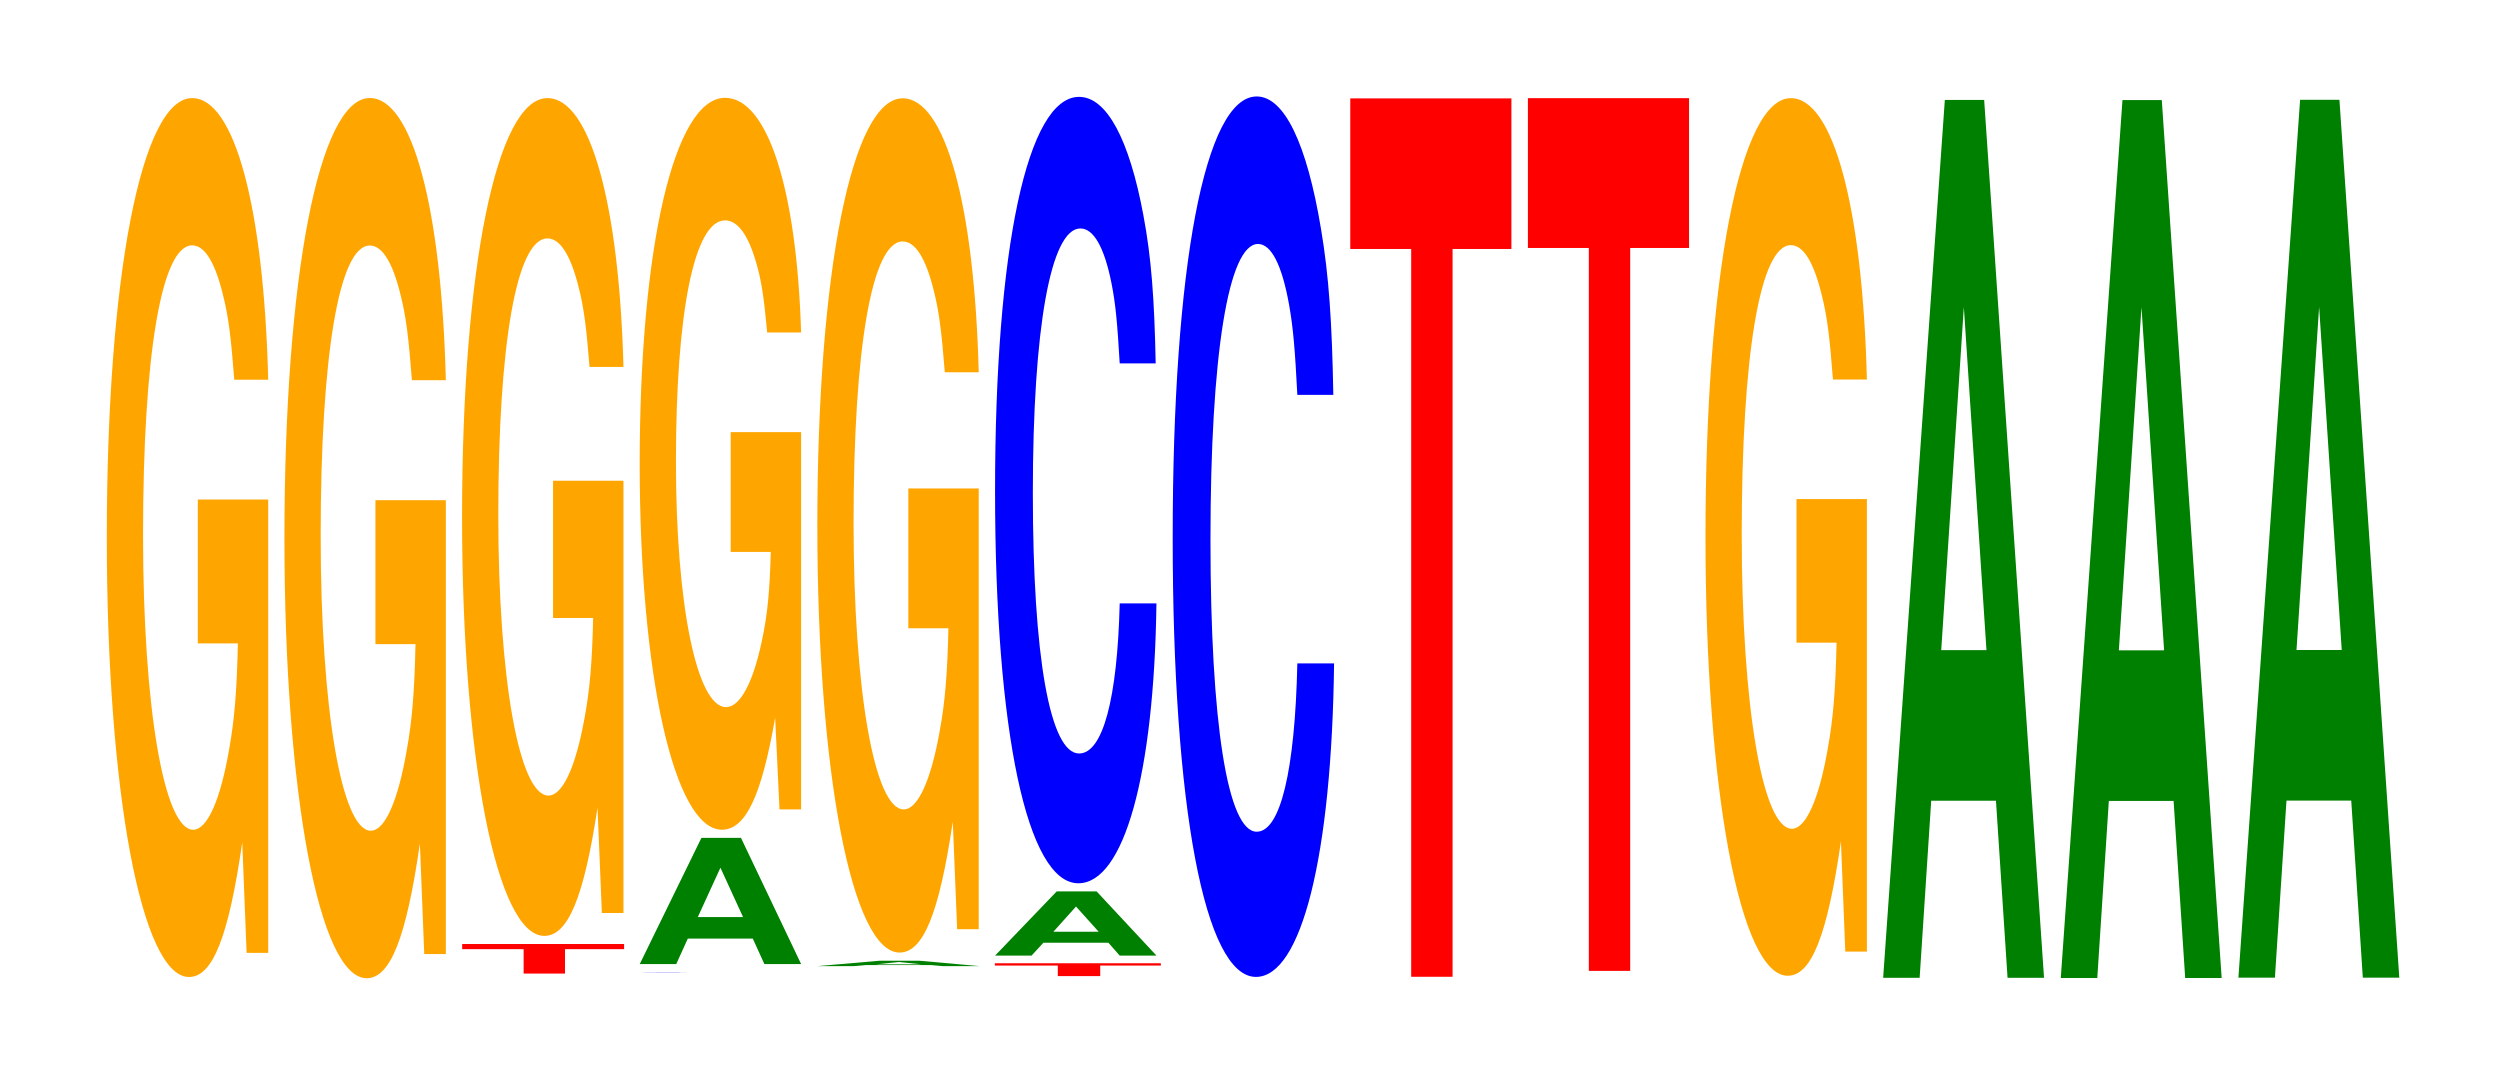
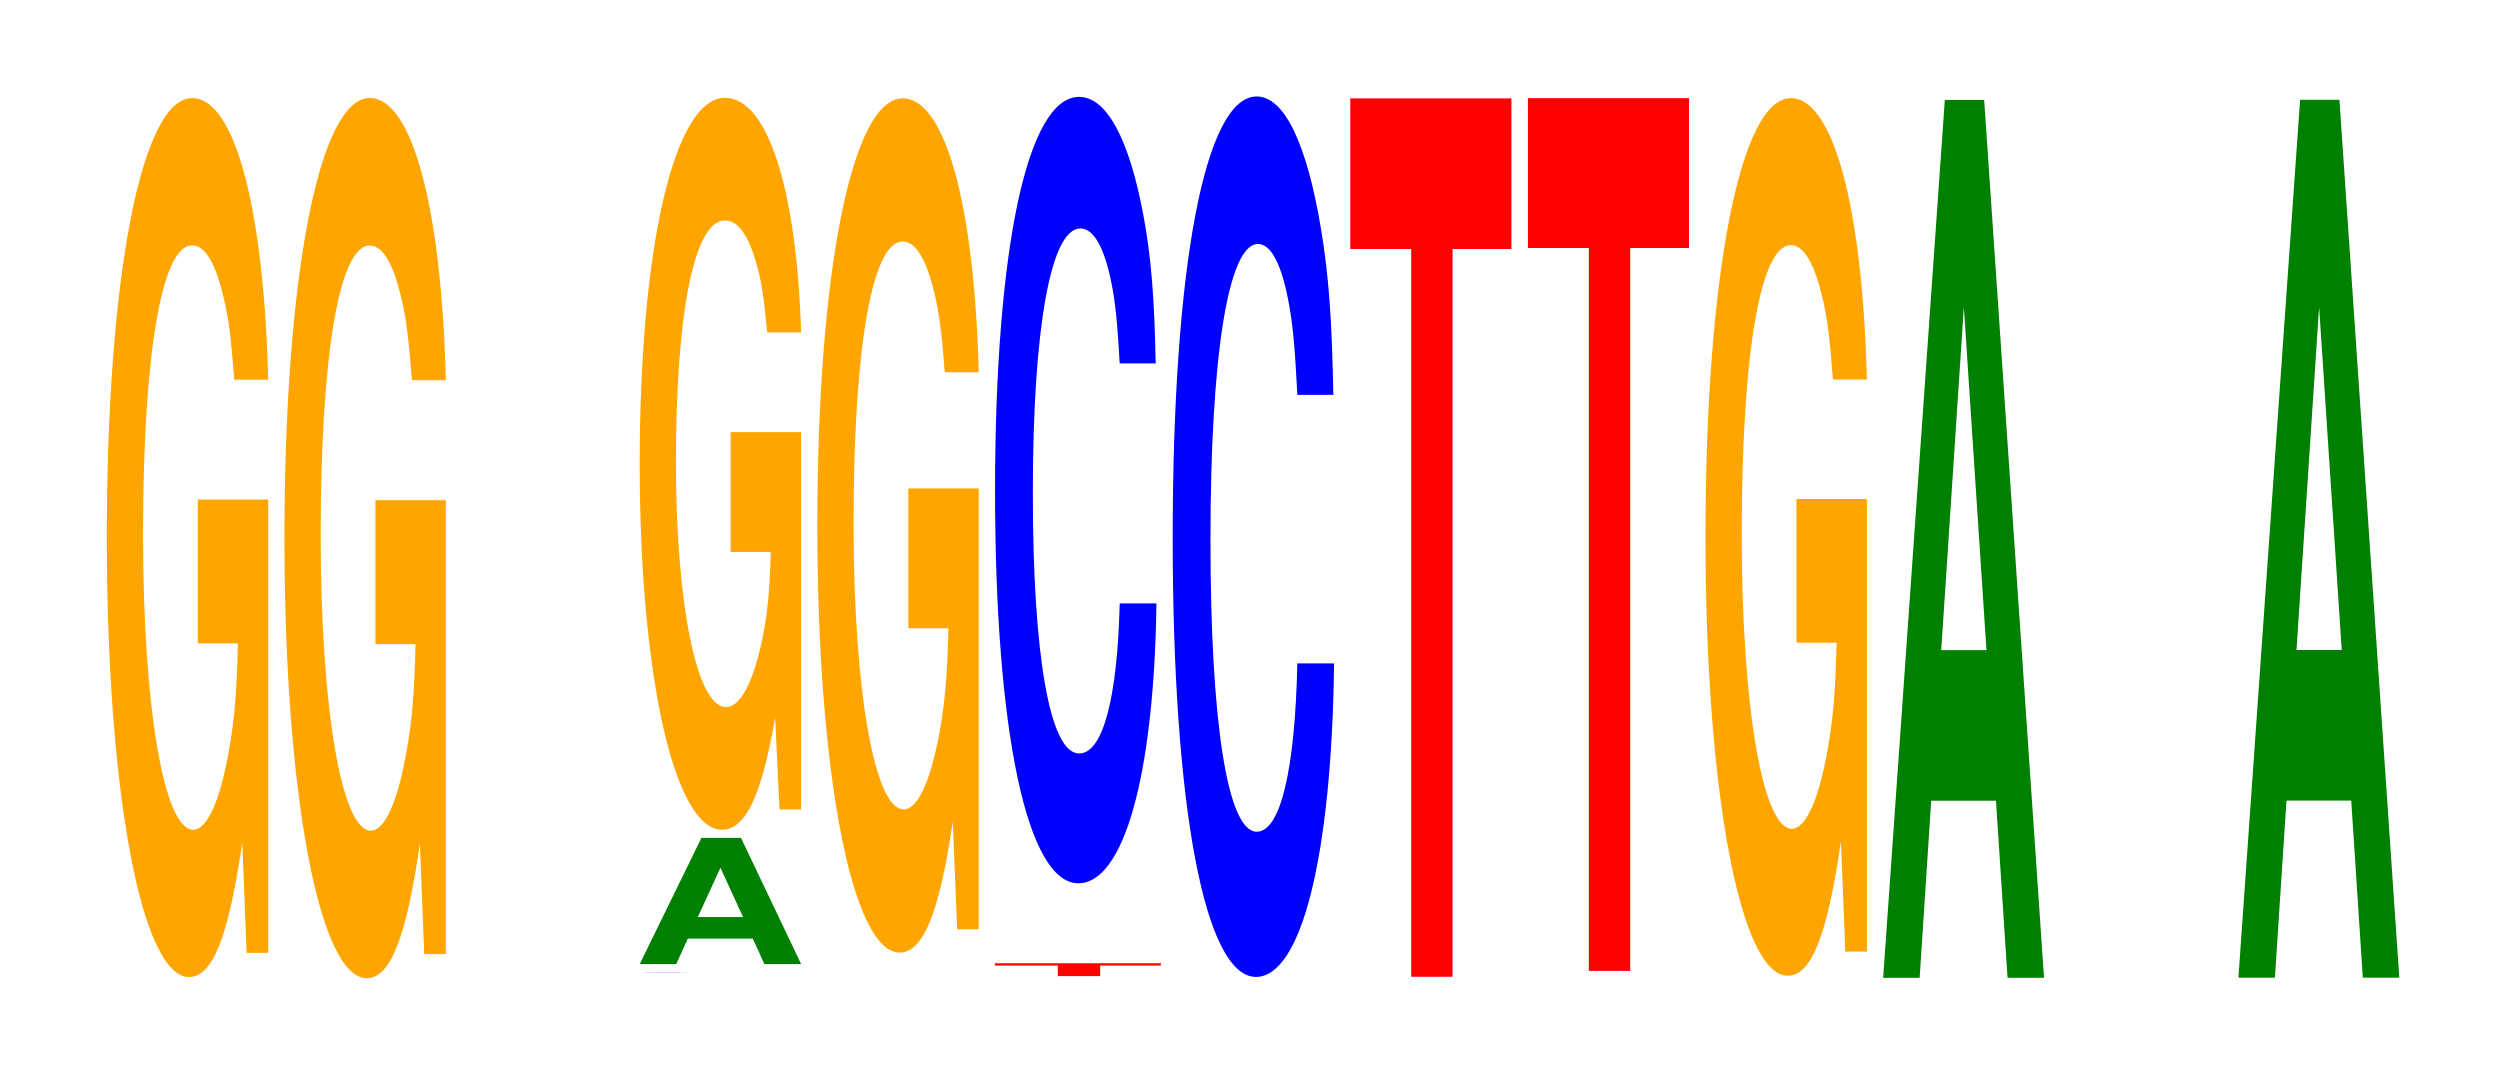
<svg xmlns="http://www.w3.org/2000/svg" xmlns:xlink="http://www.w3.org/1999/xlink" width="152pt" height="66pt" viewBox="0 0 152 66" version="1.1">
  <defs>
    <g>
      <symbol overflow="visible" id="glyph0-0">
        <path style="stroke:none;" d="M 10.422 -27.422 L 6.141 -27.422 L 6.141 -18.672 L 8.578 -18.672 C 8.516 -15.812 8.375 -14.062 8.047 -12.234 C 7.516 -9.156 6.719 -7.344 5.859 -7.344 C 4.094 -7.344 2.812 -14.766 2.812 -25.25 C 2.812 -36.234 3.938 -42.875 5.797 -42.875 C 6.562 -42.875 7.203 -41.828 7.688 -39.797 C 8 -38.547 8.156 -37.359 8.359 -34.703 L 10.422 -34.703 C 10.156 -45.188 8.375 -51.828 5.797 -51.828 C 2.719 -51.828 0.609 -41 0.609 -25.109 C 0.609 -9.656 2.719 1.609 5.609 1.609 C 7.047 1.609 8.016 -0.844 8.844 -6.578 L 9.109 0.141 L 10.422 0.141 Z M 10.422 -27.422 " />
      </symbol>
      <symbol overflow="visible" id="glyph1-0">
        <path style="stroke:none;" d="M 10.422 -27.453 L 6.141 -27.453 L 6.141 -18.703 L 8.578 -18.703 C 8.516 -15.828 8.375 -14.078 8.047 -12.266 C 7.516 -9.172 6.719 -7.359 5.859 -7.359 C 4.094 -7.359 2.812 -14.781 2.812 -25.281 C 2.812 -36.281 3.938 -42.938 5.797 -42.938 C 6.562 -42.938 7.203 -41.891 7.688 -39.859 C 8 -38.594 8.156 -37.406 8.359 -34.75 L 10.422 -34.75 C 10.156 -45.25 8.375 -51.906 5.797 -51.906 C 2.719 -51.906 0.609 -41.047 0.609 -25.141 C 0.609 -9.672 2.719 1.609 5.609 1.609 C 7.047 1.609 8.016 -0.844 8.844 -6.578 L 9.109 0.141 L 10.422 0.141 Z M 10.422 -27.453 " />
      </symbol>
      <symbol overflow="visible" id="glyph2-0">
-         <path style="stroke:none;" d="M 6.484 -1.484 L 10.078 -1.484 L 10.078 -1.797 L 0.234 -1.797 L 0.234 -1.484 L 3.969 -1.484 L 3.969 0 L 6.484 0 Z M 6.484 -1.484 " />
-       </symbol>
+         </symbol>
      <symbol overflow="visible" id="glyph3-0">
-         <path style="stroke:none;" d="M 10.422 -26.141 L 6.141 -26.141 L 6.141 -17.797 L 8.578 -17.797 C 8.516 -15.062 8.375 -13.406 8.047 -11.672 C 7.516 -8.734 6.719 -7 5.859 -7 C 4.094 -7 2.812 -14.062 2.812 -24.062 C 2.812 -34.531 3.938 -40.875 5.797 -40.875 C 6.562 -40.875 7.203 -39.875 7.688 -37.938 C 8 -36.734 8.156 -35.609 8.359 -33.062 L 10.422 -33.062 C 10.156 -43.062 8.375 -49.406 5.797 -49.406 C 2.719 -49.406 0.609 -39.062 0.609 -23.938 C 0.609 -9.203 2.719 1.531 5.609 1.531 C 7.047 1.531 8.016 -0.797 8.844 -6.266 L 9.109 0.141 L 10.422 0.141 Z M 10.422 -26.141 " />
-       </symbol>
+         </symbol>
      <symbol overflow="visible" id="glyph4-0">
        <path style="stroke:none;" d="M 10.438 -0.016 C 10.359 -0.016 10.172 -0.016 9.688 -0.016 C 8.828 -0.016 7.453 -0.016 5.781 -0.016 C 2.641 -0.016 0.672 -0.016 0.672 0 C 0.672 0 2.625 0 5.734 0 C 8.5 0 10.344 0 10.484 0 L 8.25 0 C 8.109 0 7.219 0 5.781 0 C 4.016 0 2.969 0 2.969 0 C 2.969 -0.016 4.062 -0.016 5.859 -0.016 C 6.656 -0.016 7.312 -0.016 7.75 -0.016 C 8 -0.016 8.109 -0.016 8.25 -0.016 Z M 10.438 -0.016 " />
      </symbol>
      <symbol overflow="visible" id="glyph5-0">
        <path style="stroke:none;" d="M 7.25 -1.547 L 7.953 0 L 10.188 0 L 6.531 -7.672 L 4.125 -7.672 L 0.375 0 L 2.594 0 L 3.297 -1.547 Z M 6.656 -2.859 L 3.906 -2.859 L 5.281 -5.859 Z M 6.656 -2.859 " />
      </symbol>
      <symbol overflow="visible" id="glyph6-0">
        <path style="stroke:none;" d="M 10.422 -22.828 L 6.141 -22.828 L 6.141 -15.547 L 8.578 -15.547 C 8.516 -13.156 8.375 -11.703 8.047 -10.188 C 7.516 -7.625 6.719 -6.109 5.859 -6.109 C 4.094 -6.109 2.812 -12.281 2.812 -21.016 C 2.812 -30.172 3.938 -35.703 5.797 -35.703 C 6.562 -35.703 7.203 -34.828 7.688 -33.141 C 8 -32.094 8.156 -31.094 8.359 -28.891 L 10.422 -28.891 C 10.156 -37.625 8.375 -43.156 5.797 -43.156 C 2.719 -43.156 0.609 -34.125 0.609 -20.906 C 0.609 -8.031 2.719 1.344 5.609 1.344 C 7.047 1.344 8.016 -0.703 8.844 -5.469 L 9.109 0.109 L 10.422 0.109 Z M 10.422 -22.828 " />
      </symbol>
      <symbol overflow="visible" id="glyph7-0">
-         <path style="stroke:none;" d="M 7.297 -0.062 L 8 0 L 10.234 0 L 6.562 -0.328 L 4.156 -0.328 L 0.375 0 L 2.609 0 L 3.312 -0.062 Z M 6.703 -0.109 L 3.938 -0.109 L 5.312 -0.25 Z M 6.703 -0.109 " />
-       </symbol>
+         </symbol>
      <symbol overflow="visible" id="glyph8-0">
        <path style="stroke:none;" d="M 10.422 -26.656 L 6.141 -26.656 L 6.141 -18.156 L 8.578 -18.156 C 8.516 -15.359 8.375 -13.672 8.047 -11.891 C 7.516 -8.906 6.719 -7.141 5.859 -7.141 C 4.094 -7.141 2.812 -14.344 2.812 -24.547 C 2.812 -35.219 3.938 -41.672 5.797 -41.672 C 6.562 -41.672 7.203 -40.656 7.688 -38.688 C 8 -37.453 8.156 -36.297 8.359 -33.719 L 10.422 -33.719 C 10.156 -43.922 8.375 -50.375 5.797 -50.375 C 2.719 -50.375 0.609 -39.844 0.609 -24.406 C 0.609 -9.375 2.719 1.562 5.609 1.562 C 7.047 1.562 8.016 -0.812 8.844 -6.391 L 9.109 0.141 L 10.422 0.141 Z M 10.422 -26.656 " />
      </symbol>
      <symbol overflow="visible" id="glyph9-0">
        <path style="stroke:none;" d="M 6.641 -0.641 L 10.328 -0.641 L 10.328 -0.781 L 0.234 -0.781 L 0.234 -0.641 L 4.062 -0.641 L 4.062 0 L 6.641 0 Z M 6.641 -0.641 " />
      </symbol>
      <symbol overflow="visible" id="glyph10-0">
-         <path style="stroke:none;" d="M 7.266 -0.781 L 7.953 0 L 10.188 0 L 6.547 -3.906 L 4.125 -3.906 L 0.375 0 L 2.594 0 L 3.312 -0.781 Z M 6.672 -1.453 L 3.922 -1.453 L 5.297 -2.984 Z M 6.672 -1.453 " />
-       </symbol>
+         </symbol>
      <symbol overflow="visible" id="glyph11-0">
        <path style="stroke:none;" d="M 10.438 -30.172 C 10.359 -34.109 10.172 -36.625 9.688 -39.188 C 8.828 -43.812 7.453 -46.375 5.781 -46.375 C 2.641 -46.375 0.672 -37.188 0.672 -22.406 C 0.672 -7.766 2.625 1.438 5.734 1.438 C 8.5 1.438 10.344 -5.125 10.484 -15.578 L 8.25 -15.578 C 8.109 -9.766 7.219 -6.453 5.781 -6.453 C 4.016 -6.453 2.969 -12.328 2.969 -22.281 C 2.969 -32.359 4.062 -38.375 5.859 -38.375 C 6.656 -38.375 7.312 -37.25 7.75 -35.047 C 8 -33.797 8.109 -32.609 8.25 -30.172 Z M 10.438 -30.172 " />
      </symbol>
      <symbol overflow="visible" id="glyph12-0">
        <path style="stroke:none;" d="M 10.438 -33.781 C 10.359 -38.188 10.172 -41 9.688 -43.875 C 8.828 -49.062 7.453 -51.922 5.781 -51.922 C 2.641 -51.922 0.672 -41.625 0.672 -25.094 C 0.672 -8.688 2.625 1.609 5.734 1.609 C 8.5 1.609 10.344 -5.75 10.484 -17.453 L 8.25 -17.453 C 8.109 -10.938 7.219 -7.219 5.781 -7.219 C 4.016 -7.219 2.969 -13.812 2.969 -24.953 C 2.969 -36.234 4.062 -42.953 5.859 -42.953 C 6.656 -42.953 7.312 -41.703 7.75 -39.25 C 8 -37.844 8.109 -36.516 8.25 -33.781 Z M 10.438 -33.781 " />
      </symbol>
      <symbol overflow="visible" id="glyph13-0">
        <path style="stroke:none;" d="M 6.453 -44.25 L 10.031 -44.25 L 10.031 -53.406 L 0.234 -53.406 L 0.234 -44.25 L 3.938 -44.25 L 3.938 0 L 6.453 0 Z M 6.453 -44.25 " />
      </symbol>
      <symbol overflow="visible" id="glyph14-0">
        <path style="stroke:none;" d="M 6.453 -43.953 L 10.031 -43.953 L 10.031 -53.062 L 0.234 -53.062 L 0.234 -43.953 L 3.938 -43.953 L 3.938 0 L 6.453 0 Z M 6.453 -43.953 " />
      </symbol>
      <symbol overflow="visible" id="glyph15-0">
        <path style="stroke:none;" d="M 10.422 -27.375 L 6.141 -27.375 L 6.141 -18.641 L 8.578 -18.641 C 8.516 -15.781 8.375 -14.031 8.047 -12.219 C 7.516 -9.156 6.719 -7.328 5.859 -7.328 C 4.094 -7.328 2.812 -14.734 2.812 -25.219 C 2.812 -36.172 3.938 -42.812 5.797 -42.812 C 6.562 -42.812 7.203 -41.766 7.688 -39.734 C 8 -38.484 8.156 -37.297 8.359 -34.641 L 10.422 -34.641 C 10.156 -45.125 8.375 -51.75 5.797 -51.75 C 2.719 -51.75 0.609 -40.922 0.609 -25.078 C 0.609 -9.641 2.719 1.609 5.609 1.609 C 7.047 1.609 8.016 -0.844 8.844 -6.562 L 9.109 0.141 L 10.422 0.141 Z M 10.422 -27.375 " />
      </symbol>
      <symbol overflow="visible" id="glyph16-0">
        <path style="stroke:none;" d="M 7.234 -10.766 L 7.938 0 L 10.156 0 L 6.516 -53.375 L 4.125 -53.375 L 0.375 0 L 2.594 0 L 3.297 -10.766 Z M 6.656 -19.922 L 3.906 -19.922 L 5.281 -40.781 Z M 6.656 -19.922 " />
      </symbol>
      <symbol overflow="visible" id="glyph17-0">
-         <path style="stroke:none;" d="M 7.234 -10.766 L 7.938 0 L 10.156 0 L 6.516 -53.375 L 4.125 -53.375 L 0.375 0 L 2.594 0 L 3.297 -10.766 Z M 6.656 -19.922 L 3.906 -19.922 L 5.281 -40.781 Z M 6.656 -19.922 " />
-       </symbol>
+         </symbol>
      <symbol overflow="visible" id="glyph18-0">
        <path style="stroke:none;" d="M 7.234 -10.766 L 7.938 0 L 10.156 0 L 6.516 -53.375 L 4.125 -53.375 L 0.375 0 L 2.594 0 L 3.297 -10.766 Z M 6.656 -19.922 L 3.906 -19.922 L 5.281 -40.781 Z M 6.656 -19.922 " />
      </symbol>
    </g>
  </defs>
  <g id="surface1">
    <g style="fill:rgb(100%,64.647%,0%);fill-opacity:1;">
      <use xlink:href="#glyph0-0" x="5.885" y="57.792" />
    </g>
    <g style="fill:rgb(100%,64.647%,0%);fill-opacity:1;">
      <use xlink:href="#glyph1-0" x="16.685" y="57.866" />
    </g>
    <g style="fill:rgb(100%,0%,0%);fill-opacity:1;">
      <use xlink:href="#glyph2-0" x="27.867" y="59.193" />
    </g>
    <g style="fill:rgb(100%,64.647%,0%);fill-opacity:1;">
      <use xlink:href="#glyph3-0" x="27.485" y="55.371" />
    </g>
    <g style="fill:rgb(0%,0%,100%);fill-opacity:1;">
      <use xlink:href="#glyph4-0" x="38.228" y="59.132" />
    </g>
    <g style="fill:rgb(0%,50.194%,0%);fill-opacity:1;">
      <use xlink:href="#glyph5-0" x="38.521" y="58.616" />
    </g>
    <g style="fill:rgb(100%,64.647%,0%);fill-opacity:1;">
      <use xlink:href="#glyph6-0" x="38.285" y="49.103" />
    </g>
    <g style="fill:rgb(0%,50.194%,0%);fill-opacity:1;">
      <use xlink:href="#glyph7-0" x="49.325" y="58.74" />
    </g>
    <g style="fill:rgb(100%,64.647%,0%);fill-opacity:1;">
      <use xlink:href="#glyph8-0" x="49.085" y="56.353" />
    </g>
    <g style="fill:rgb(100%,0%,0%);fill-opacity:1;">
      <use xlink:href="#glyph9-0" x="60.252" y="59.347" />
    </g>
    <g style="fill:rgb(0%,50.194%,0%);fill-opacity:1;">
      <use xlink:href="#glyph10-0" x="60.125" y="58.101" />
    </g>
    <g style="fill:rgb(0%,0%,100%);fill-opacity:1;">
      <use xlink:href="#glyph11-0" x="59.828" y="52.265" />
    </g>
    <g style="fill:rgb(0%,0%,100%);fill-opacity:1;">
      <use xlink:href="#glyph12-0" x="70.628" y="57.787" />
    </g>
    <g style="fill:rgb(100%,0%,0%);fill-opacity:1;">
      <use xlink:href="#glyph13-0" x="81.863" y="59.388" />
    </g>
    <g style="fill:rgb(100%,0%,0%);fill-opacity:1;">
      <use xlink:href="#glyph14-0" x="92.663" y="59.03" />
    </g>
    <g style="fill:rgb(100%,64.647%,0%);fill-opacity:1;">
      <use xlink:href="#glyph15-0" x="103.085" y="57.717" />
    </g>
    <g style="fill:rgb(0%,50.194%,0%);fill-opacity:1;">
      <use xlink:href="#glyph16-0" x="114.121" y="59.449" />
    </g>
    <g style="fill:rgb(0%,50.194%,0%);fill-opacity:1;">
      <use xlink:href="#glyph17-0" x="124.921" y="59.461" />
    </g>
    <g style="fill:rgb(0%,50.194%,0%);fill-opacity:1;">
      <use xlink:href="#glyph18-0" x="135.721" y="59.442" />
    </g>
  </g>
</svg>